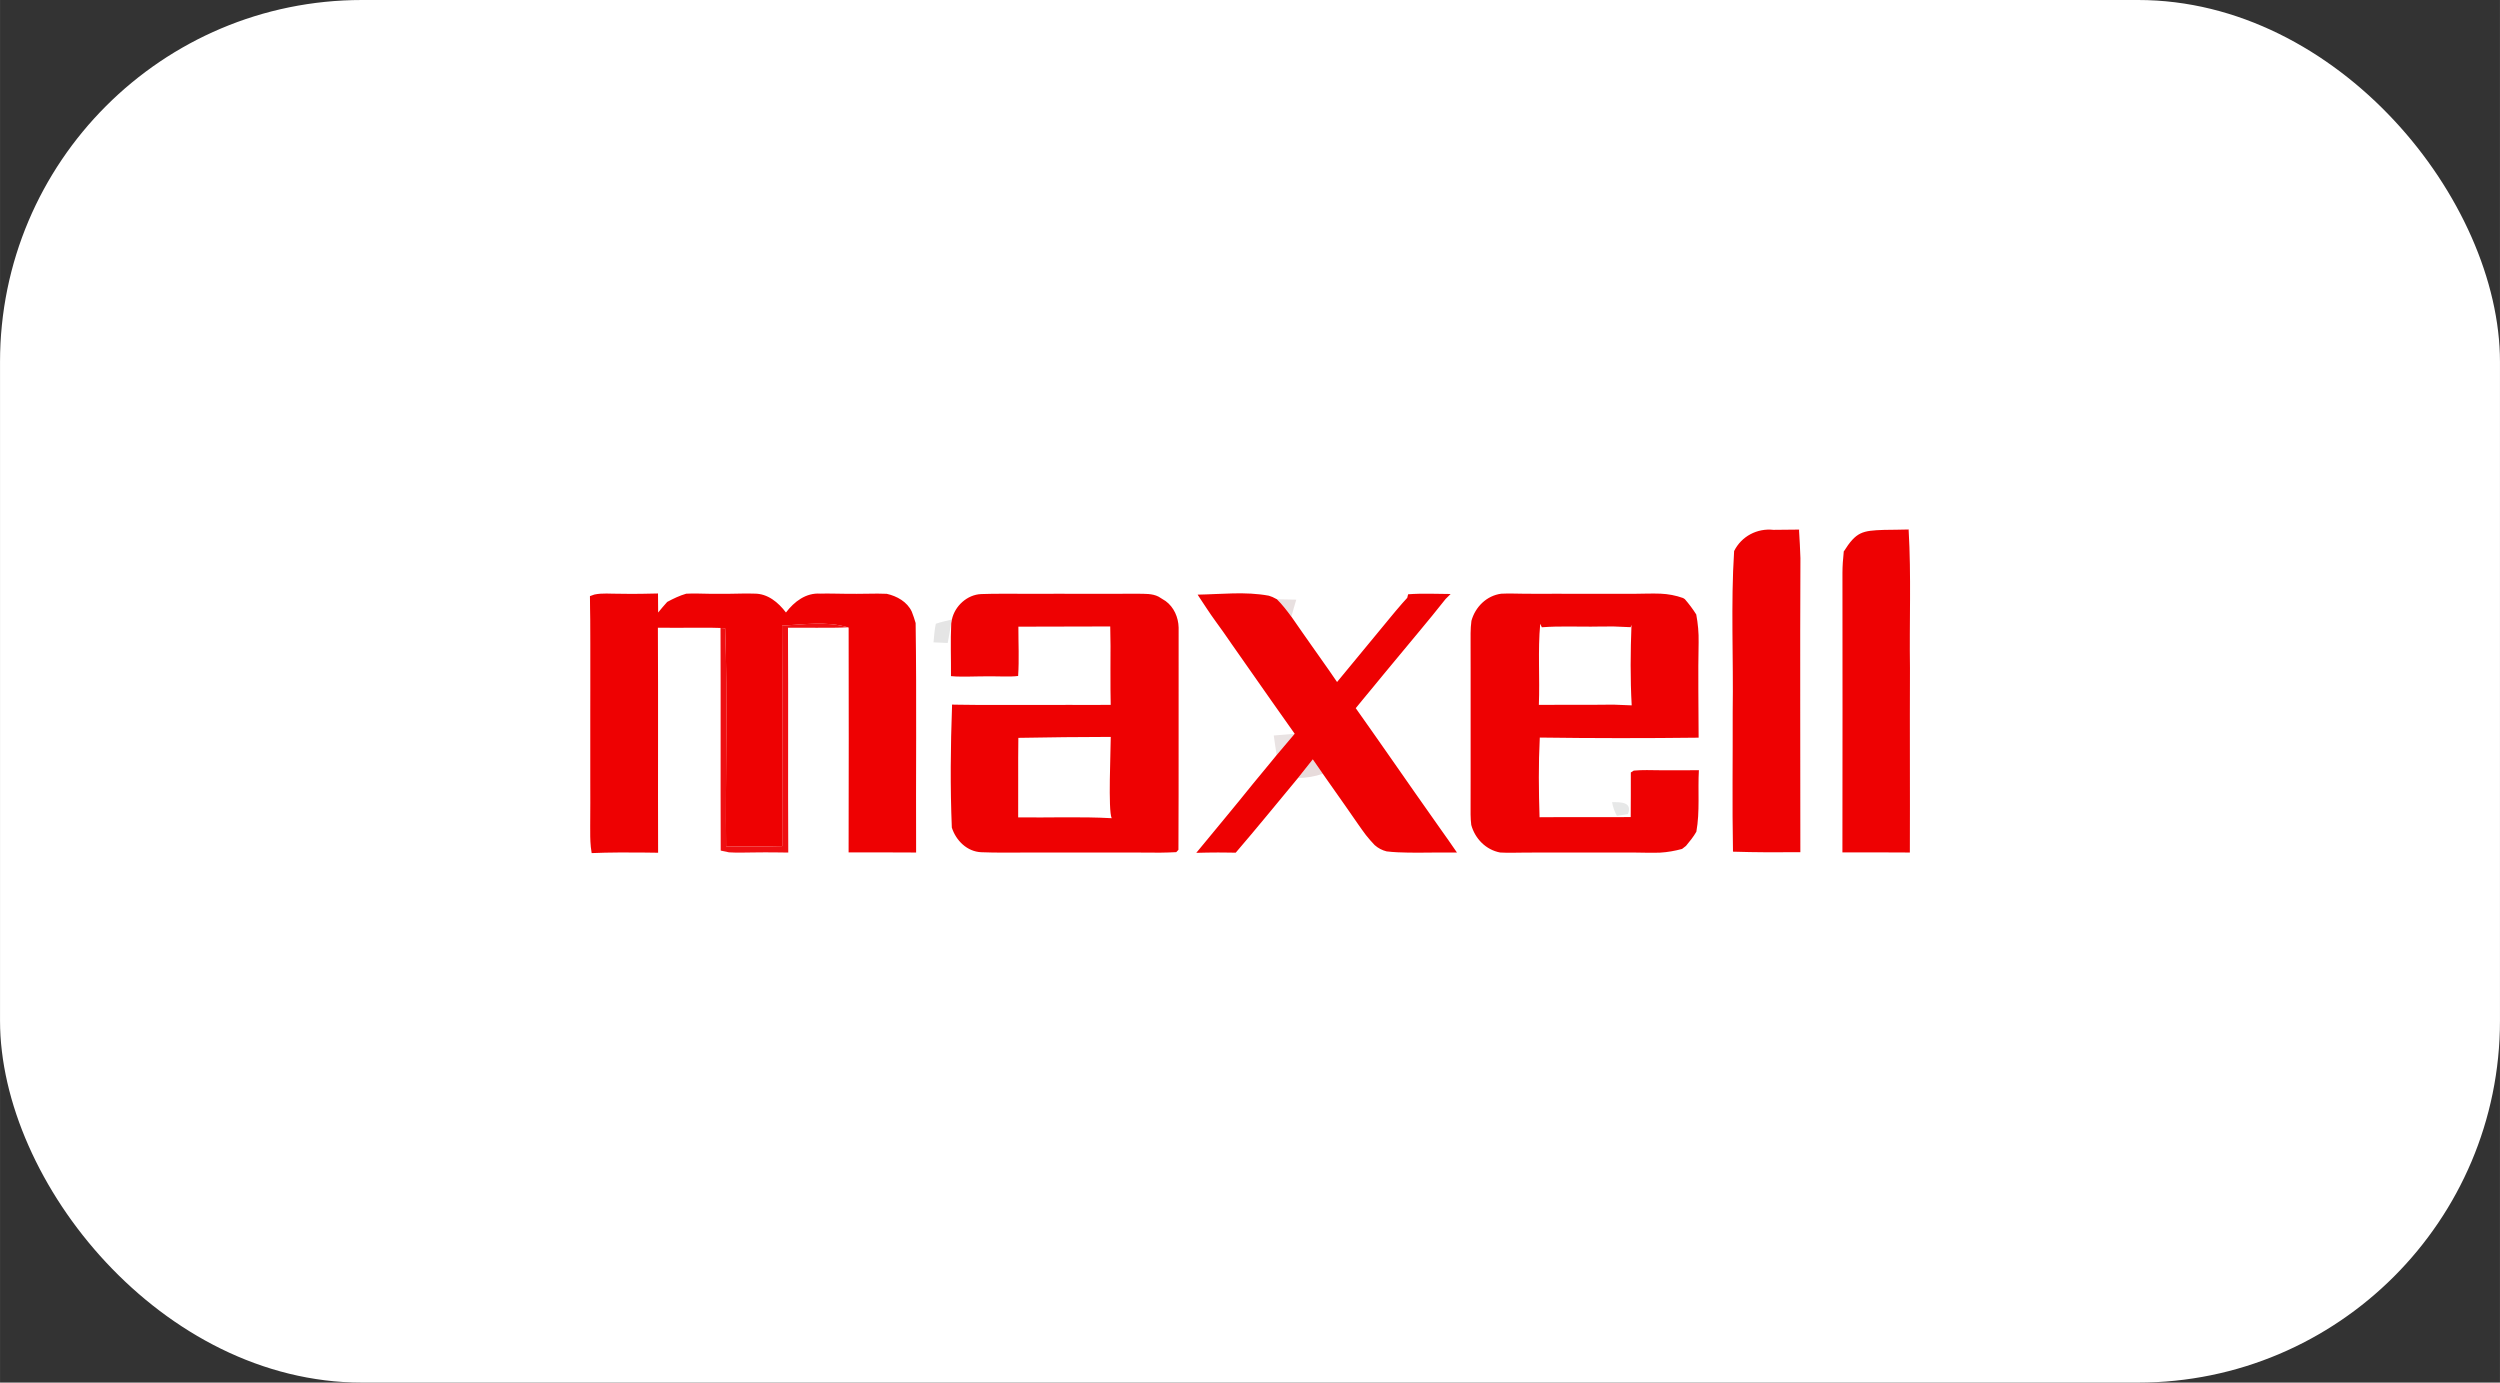
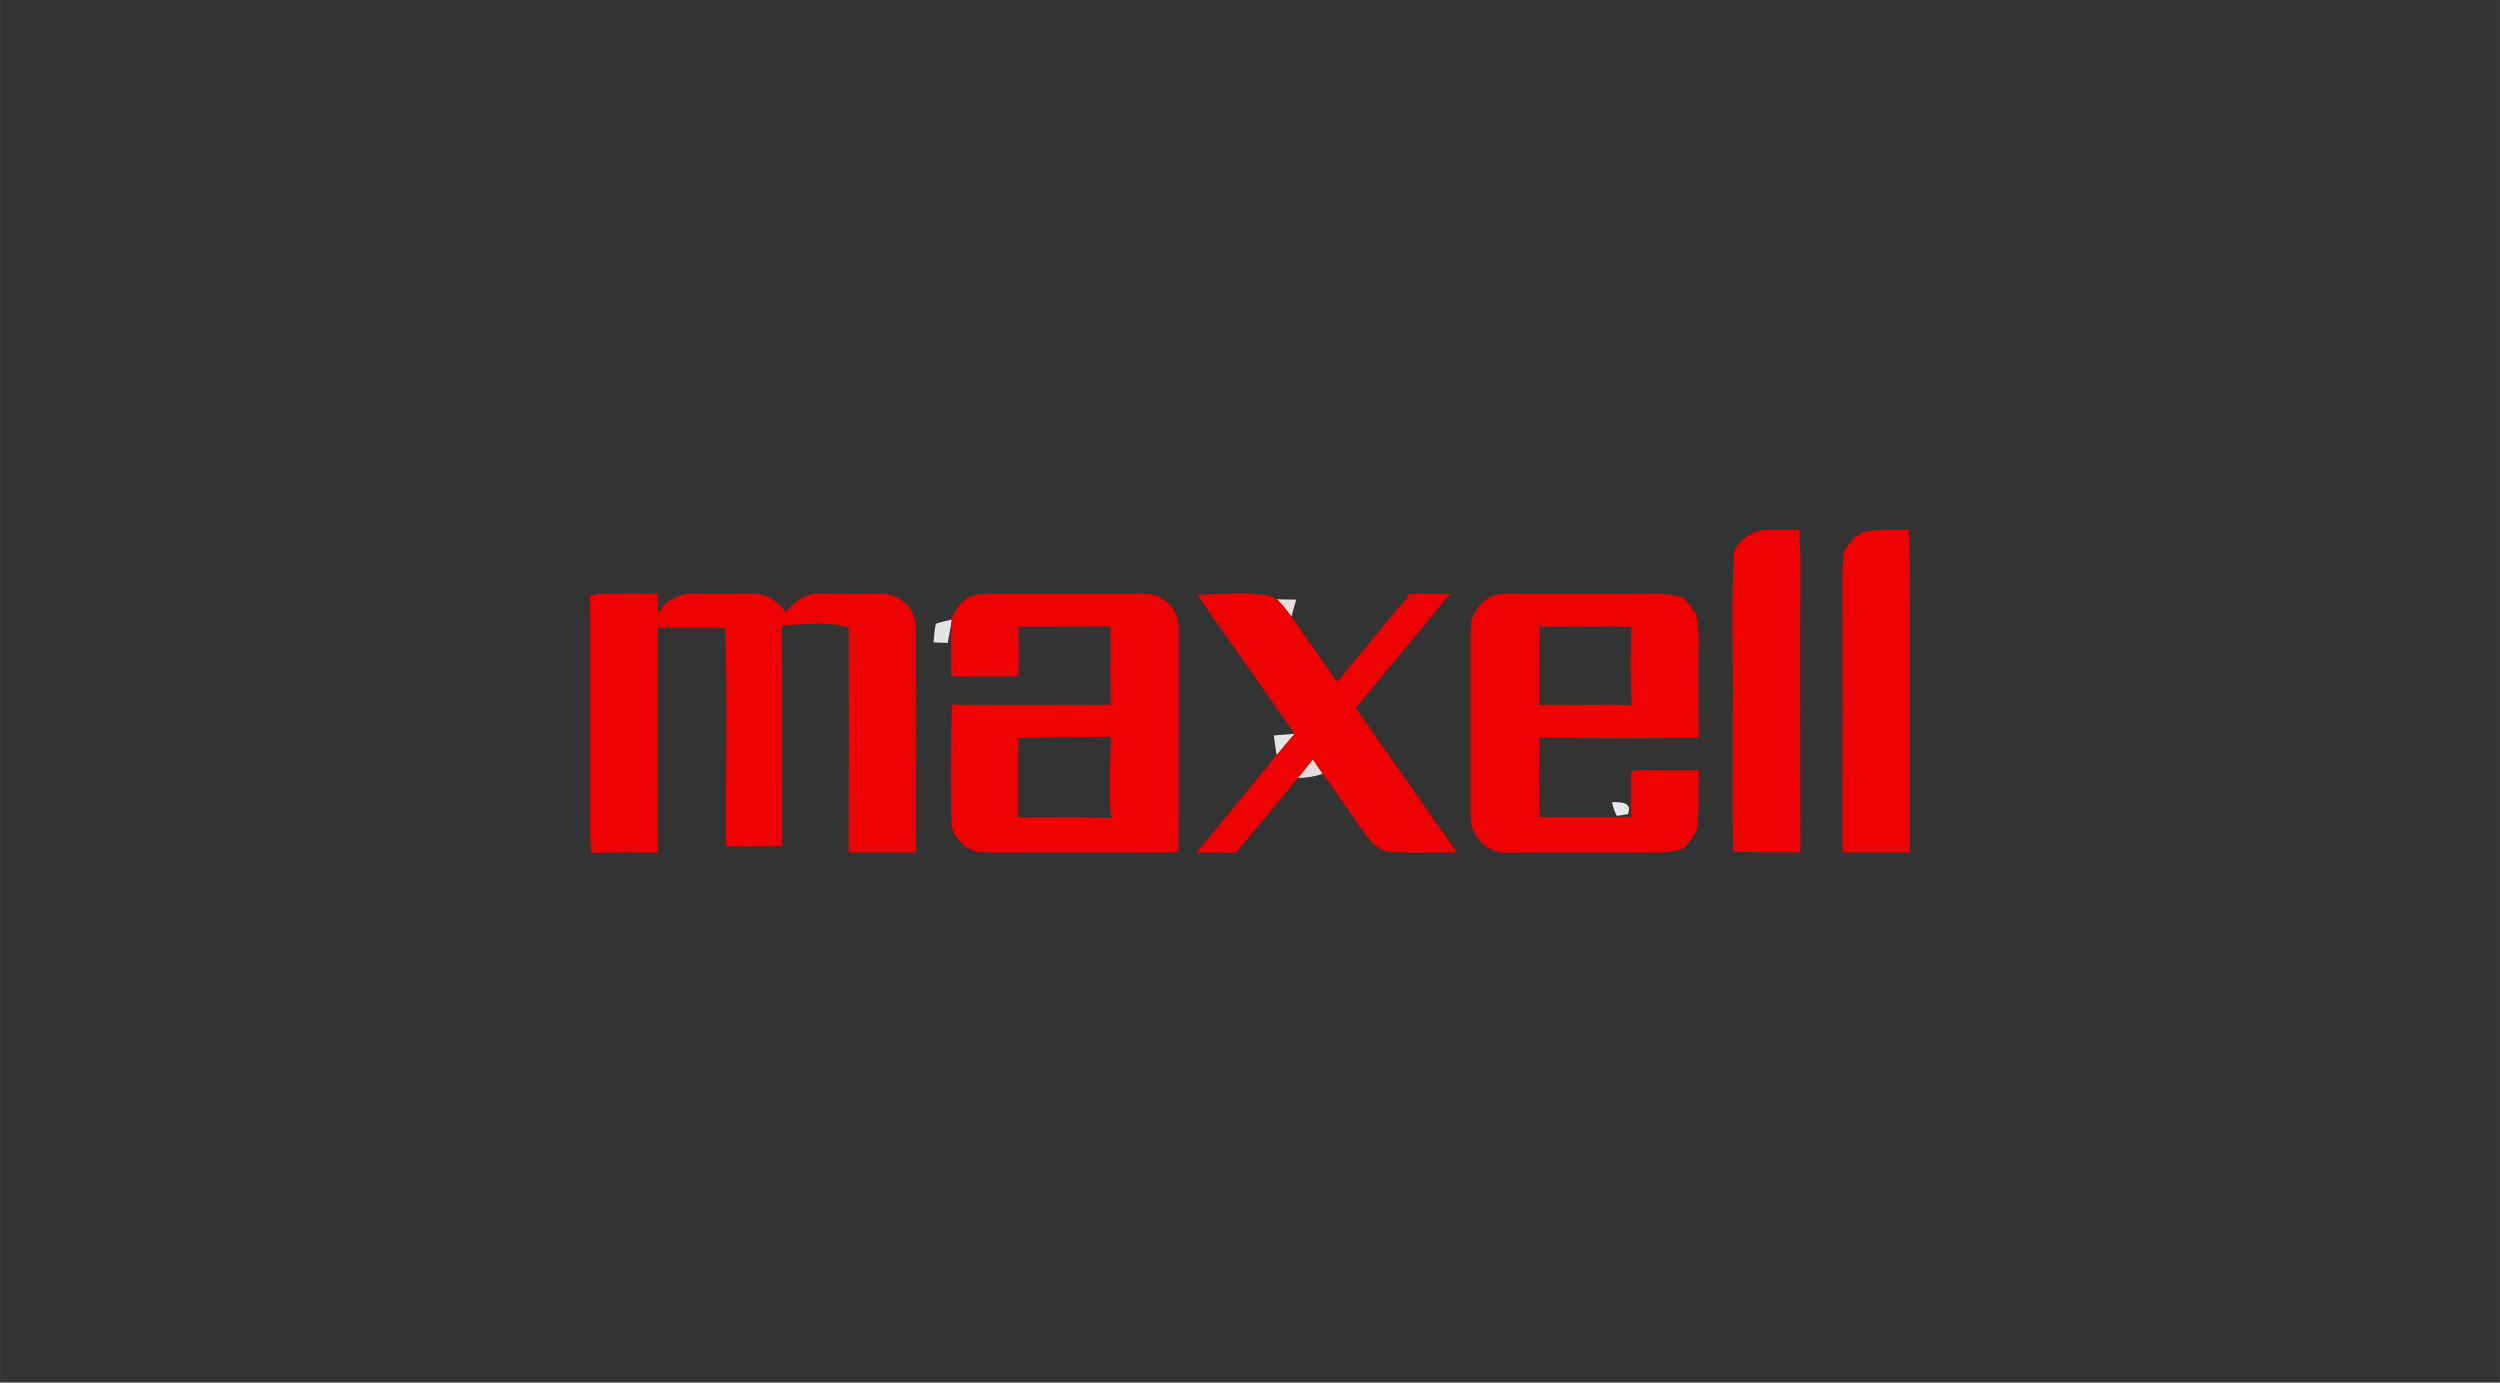
<svg xmlns="http://www.w3.org/2000/svg" xml:space="preserve" width="4101px" height="2268px" version="1.1" style="shape-rendering:geometricPrecision; text-rendering:geometricPrecision; image-rendering:optimizeQuality; fill-rule:evenodd; clip-rule:evenodd" viewBox="0 0 2753.31 1522.71">
  <rect x="0" y="0" width="2753.31" height="1522.71" fill="#333333" stroke="none" />
  <defs>
    <style type="text/css">
   
    .fil0 {fill:white}
    .fil2 {fill:#E5E5E5;fill-rule:nonzero}
    .fil5 {fill:#E7DBDB;fill-rule:nonzero}
    .fil7 {fill:#E7E8E8;fill-rule:nonzero}
    .fil1 {fill:#E8E0E0;fill-rule:nonzero}
    .fil4 {fill:#E9E3E3;fill-rule:nonzero}
    .fil6 {fill:#EE0102;fill-rule:nonzero}
    .fil3 {fill:#EE0F12;fill-rule:nonzero}
   
  </style>
  </defs>
  <g id="Layer_x0020_1">
-     <rect class="fil0" width="2753.31" height="1522.71" rx="398.66" ry="398.66" />
    <path class="fil1" d="M1406.37 660.03c7.09,0.13 14.17,0.25 21.26,0.41 -1.9,6.2 -3.71,12.44 -5.4,18.72 -4.91,-6.69 -9.98,-13.29 -15.86,-19.13z" />
    <path class="fil2" d="M1030.67 686.97c5.76,-2.02 11.76,-3.22 17.68,-4.63l-0.73 4.22c-1.25,7.21 -2.57,14.37 -3.86,21.58 -5.24,-0.24 -10.43,-0.44 -15.66,-0.68 0.68,-6.85 1.01,-13.77 2.57,-20.49z" />
-     <path class="fil3" d="M861.28 689.06c24.04,-1.25 48.83,-5.15 72.38,1.81 -9.98,0.6 -19.96,0.48 -29.95,0.48l-3.18 0.04c-10.91,0 -21.82,-0.04 -32.72,-0.04 0.48,82.57 -0.13,165.09 0.32,247.61 -4.43,-0.08 -8.86,-0.12 -13.29,-0.16 -8.17,-0.12 -16.34,-0.08 -24.51,0.04 -9.18,0.04 -18.36,0.48 -27.5,-0.12 -2.25,-0.49 -6.84,-1.45 -9.09,-1.93 -0.29,-81.76 0.08,-163.48 -0.21,-245.2l5.12 0.41c2.82,79.94 0.2,160.05 1,240.08 20.61,0.4 41.22,0.32 61.83,-0.21 -0.04,-80.95 0.37,-161.86 -0.2,-242.81z" />
    <path class="fil4" d="M1402.83 810.02c7.69,-0.6 15.38,-1.24 23.06,-1.89 -6.68,7.81 -13.28,15.62 -19.88,23.47 -1.17,-7.16 -2.17,-14.37 -3.18,-21.58z" />
    <path class="fil5" d="M1429.52 856.84c5.47,-6.8 10.87,-13.69 16.3,-20.53 3.66,5.27 7.33,10.59 10.99,15.86 -8.78,3.1 -17.99,4.55 -27.29,4.67z" />
    <path class="fil6" d="M1981.37 584.6c0.56,10.06 1.25,20.08 1.49,30.15 -0.53,107.92 -0.04,215.88 -0.08,323.81 -24.72,0.24 -49.48,0.2 -74.19,-0.57 -0.97,-51.32 -0.16,-102.69 -0.32,-154.01 0.92,-59.01 -2.18,-118.15 1.57,-177.08 8.04,-16.22 25.36,-25.36 43.31,-23.35 8.09,-0.08 16.18,-0.08 24.27,-0.24l4.03 -0.04 -0.08 1.33zm-430.57 69.92c15.54,-1.21 31.2,-0.4 46.82,-0.32l-1.21 1.21 -4.34 4.3c-19.25,24.48 -39.58,48.07 -59.3,72.14 -3.06,3.7 -6.16,7.37 -9.18,11.07 -3.66,4.43 -7.28,8.85 -10.91,13.28 -3.82,4.63 -7.65,9.18 -11.43,13.81 -2.74,3.3 -5.47,6.6 -8.13,9.94 12.48,17.88 25.28,35.59 37.64,53.58 18.15,26.13 36.43,52.17 54.78,78.18 6.4,9.01 12.8,18.03 19.04,27.21 -8.53,0 -17.06,-0.04 -25.6,0.04 -9.18,0.08 -18.31,0.2 -27.49,0.08 -8.13,-0.16 -16.3,-0.36 -24.36,-1.37 -4.95,-1.21 -9.33,-3.54 -13.16,-6.92 -3.42,-3.5 -6.6,-7.25 -9.66,-11.07 -3.06,-4.03 -5.96,-8.17 -8.86,-12.32 -4.75,-6.88 -9.54,-13.73 -14.29,-20.57l-1.53 -2.17c-6.96,-10.07 -14.01,-20.05 -21.09,-29.99 -0.44,-0.61 -1.29,-1.82 -1.73,-2.46 -3.66,-5.27 -7.33,-10.59 -10.99,-15.86 -5.43,6.84 -10.83,13.73 -16.3,20.53 -22.83,27.49 -45.33,55.19 -68.6,82.28 -1.85,-0.04 -5.59,-0.08 -7.48,-0.12 -7.94,-0.12 -15.86,-0.16 -23.79,0 -3.06,0.04 -9.1,0.2 -12.16,0.28l2.29 -2.74c20.05,-24.43 40.38,-48.62 60.14,-73.26 0.57,-0.68 1.7,-2.05 2.26,-2.74 6.04,-7.16 11.91,-14.41 17.87,-21.65 1.97,-2.42 3.95,-4.87 5.96,-7.29 6.6,-7.85 13.2,-15.66 19.88,-23.47 -17.19,-24.39 -34.49,-48.75 -51.52,-73.26 -6,-8.74 -12.12,-17.31 -18.2,-25.97l-0.76 -1.12c-5.36,-7.73 -10.67,-15.46 -16.26,-22.99 -3.51,-4.75 -6.81,-9.66 -10.07,-14.53 -2.45,-3.62 -4.83,-7.21 -7.16,-10.83l-2.94 -4.51c26.12,-0.44 52.53,-3.66 78.45,1.17 1.01,0.36 3.02,1.09 4.03,1.45 1.25,0.6 3.66,1.85 4.91,2.49 5.88,5.84 10.95,12.44 15.86,19.13l0.73 1c7.48,10.63 14.73,21.38 22.3,31.93 1.53,2.09 4.51,6.35 6,8.49 4.34,6.16 8.65,12.28 13,18.48 2.77,3.98 5.51,8.05 8.29,12.07 17.63,-21.33 35.3,-42.67 52.89,-64.08 1.57,-1.9 3.1,-3.79 4.67,-5.68 4.71,-5.72 9.46,-11.43 14.37,-17.03 1.33,-1.45 4.03,-4.43 5.36,-5.92l0.96 -3.9zm245.28 196.24l3.22 -2.05c9.58,-0.93 19.24,-0.45 28.9,-0.4 8.78,0.08 17.55,0.08 26.33,0.04 5.51,-0.04 10.99,-0.09 16.5,-0.13 -1.29,22.59 1.25,45.41 -2.78,67.79 -3.18,5.64 -7.32,10.63 -11.43,15.62 -1.05,0.85 -3.22,2.5 -4.31,3.35 -7.85,2.13 -15.9,3.58 -24.03,4.06 -9.14,0.36 -18.27,0 -27.41,-0.08 -8.54,-0.08 -17.03,-0.08 -25.52,0 -7.81,0.04 -15.66,0.04 -23.43,0 -7.97,-0.08 -15.9,-0.08 -23.79,0 -9.18,0.08 -18.32,0.04 -27.5,-0.04 -7.2,-0.04 -14.41,-0.04 -21.61,0.08 -9.02,0.04 -18.04,0.44 -27.06,-0.08 -15.69,-2.94 -27.69,-15.26 -31.83,-30.39 -0.97,-7.61 -0.73,-15.3 -0.73,-22.95 0.04,-8.53 0.04,-17.07 0.04,-25.64 0,-9.18 0,-18.32 0,-27.49 0,-8.06 0,-16.11 0,-24.16 0,-8.25 0,-16.54 0,-24.79 0,-7.89 0,-15.74 0,-23.63 0,-7.97 0,-15.94 0,-23.91 -0.04,-8.38 0,-16.71 -0.04,-25.04 0.04,-9.06 -0.32,-18.16 0.92,-27.14 4.23,-15.33 16.75,-27.81 32.85,-29.9 8.58,-0.45 17.19,0 25.85,0.04 7.16,0.12 14.37,0.12 21.57,0.08 9.1,-0.12 18.24,-0.12 27.33,0 8.62,0.08 17.19,0.04 25.81,-0.04 7.57,-0.04 15.18,-0.04 22.78,0.04 8.22,0.08 16.43,0.08 24.64,-0.04 9.14,-0.08 18.31,-0.45 27.49,-0.12 8.46,0.36 16.79,1.93 24.76,4.79l1.97 1.24c4.59,5.32 8.82,10.91 12.56,16.87 1.89,10.03 2.82,20.25 2.62,30.43 -0.73,35.11 -0.08,70.17 0,105.27 -58.29,0.72 -116.62,0.68 -174.91,-0.12l0.52 -3.5 -0.52 3.5 -0.04 0.4c-1.49,29.06 -1.16,58.29 -0.24,87.35 33.45,-0.32 66.94,0.08 100.4,-0.16 0.07,-16.38 0.2,-32.77 0.12,-49.15zm-572.79 -39.17c-33.33,0 -68.39,0.46 -101.76,1.05 -0.44,29.18 0.04,58.41 -0.2,87.59 34.29,0.45 68.67,-1 102.97,0.89 -4.05,-8.52 -1.01,-74.9 -1.01,-89.53zm851.75 -228c9.02,-0.2 18.03,-0.12 27.09,-0.44l-0.08 0.56c2.94,50.52 0.69,101.28 1.45,151.92 -0.32,67.75 0.16,135.5 -0.12,203.29 -24.76,-0.24 -49.52,-0.12 -74.27,-0.12 0.2,-102.65 0.12,-205.3 0.04,-307.91 0.04,-7.53 0.56,-15.05 1.37,-22.54l0 0 -0.08 -0.69c13.83,-22.04 20.35,-23.25 44.6,-24.07zm-1425.33 72.94c1.2,-0.44 3.66,-1.29 4.87,-1.73 8.77,-1.89 17.83,-0.76 26.77,-0.88 8.17,0.16 16.38,0.2 24.63,0.08 6.2,-0.08 12.44,-0.2 18.68,-0.37 0.08,7.01 0.12,13.97 0.16,20.98 3.22,-3.99 6.56,-7.89 9.98,-11.68 6.69,-3.62 13.57,-6.92 20.9,-9.05 8.53,-0.49 17.1,0 25.68,0.08 7.36,0.08 14.77,0.08 22.14,0 9.1,-0.08 18.19,-0.49 27.29,-0.16 14.73,-0.13 26.33,9.66 34.78,20.77 9.14,-12 22.02,-21.9 37.88,-20.77 9.1,-0.29 18.2,0.12 27.29,0.16 8.58,0.12 17.15,0.08 25.73,-0.08 6.68,-0.08 13.4,-0.25 20.12,0.12 11.28,2.53 22.47,8.77 27.54,19.6 1.61,4.15 3.06,8.33 4.26,12.6 1.21,84.21 0.16,168.51 0.53,252.72 -24.76,-0.24 -49.56,-0.08 -74.35,-0.12 0.24,-82.52 0.16,-165.05 0.04,-247.61l3.98 1.89 -3.98 -1.89 -0.97 -0.32c-23.55,-6.96 -48.34,-3.06 -72.38,-1.81 0.57,80.95 0.16,161.86 0.21,242.81 -20.62,0.53 -41.22,0.61 -61.84,0.21 -0.8,-80.03 1.82,-160.14 -1,-240.08l-5.12 -0.4c-13.08,-0.49 -26.2,-0.17 -39.32,-0.25l-2.86 0.08c-8.94,0 -17.87,-0.08 -26.81,-0.08 0.44,82.61 -0.04,165.21 0.24,247.81 -6.2,-0.08 -12.44,-0.16 -18.64,-0.24 -8.25,-0.08 -16.46,-0.08 -24.67,-0.04 -9.99,0.08 -19.93,0.24 -29.87,0.68 -0.25,-1.69 -0.69,-5.03 -0.93,-6.72 -0.8,-7.69 -0.68,-15.46 -0.68,-23.23 0.04,-8.53 0.12,-17.06 0.12,-25.6 0,-9.02 -0.04,-18.07 -0.04,-27.09 0,-8.45 0,-16.95 0,-25.4 0,-7.41 0,-14.85 0,-22.26 0,-8.9 0.04,-17.75 0,-26.65 0,-7.53 0.04,-15.01 0.04,-22.54 0,-8.25 0,-16.55 0,-24.8 -0.04,-9.02 0,-17.99 0,-26.97 0,-8.61 0,-17.19 -0.08,-25.8 -0.04,-8.66 -0.36,-17.31 -0.32,-25.97zm398.64 25.81c3.18,-14.94 16.86,-27.46 32.28,-28.06 7.89,-0.32 15.78,-0.32 23.67,-0.36 7.69,-0.08 15.42,0 23.15,0.04 8.41,0.08 16.86,0.12 25.28,0.04 9.1,-0.12 18.19,-0.12 27.29,0 8.65,0.08 17.31,0.04 25.96,-0.04 7.69,-0.04 15.34,-0.04 23.03,0 8.05,0.04 16.14,0 24.19,-0.04 7.61,0.16 15.78,-0.37 22.75,3.22 2.61,1.53 5.23,3.14 7.76,4.83 9.22,6.72 14.05,17.95 14.34,29.14 -0.16,81.6 0.2,163.23 -0.21,244.83 -0.6,0.64 -1.81,1.93 -2.41,2.58 -5.88,0.36 -11.8,0.44 -17.67,0.56 -8.26,0.04 -16.51,-0.04 -24.72,-0.12 -7.97,-0.08 -15.9,-0.08 -23.79,-0.04 -8.01,0.08 -15.98,0.08 -23.95,0.04 -8.29,-0.08 -16.59,-0.08 -24.88,0 -9.18,0.08 -18.31,0.08 -27.45,0 -8.01,-0.08 -16.02,-0.08 -24.03,0 -8.26,0.04 -16.51,0.12 -24.76,0.08 -7.81,-0.08 -15.62,-0.08 -23.43,-0.44 -15.62,-0.61 -27.93,-12.85 -32.48,-27.14 -1.86,-44.6 -1.41,-89.32 0.24,-133.96l-0.08 -1.49c1.81,0.04 5.43,0.08 7.24,0.12 8.25,0.12 16.51,0.2 24.76,0.28 7.97,0.04 15.98,0 23.95,-0.04 7.97,-0.08 15.98,-0.08 23.99,0 9.02,0.04 18.08,0.04 27.09,0 7.13,-0.04 14.25,-0.04 21.38,-0.04 9.26,0.04 18.56,0.08 27.81,0.04 6.2,-0.04 12.4,-0.08 18.6,-0.08 -0.08,-5.55 -0.2,-11.15 -0.24,-16.7 -0.12,-7.82 -0.12,-15.58 -0.04,-23.35 0.12,-8.21 0.16,-16.43 0.08,-24.68 -0.12,-7.2 -0.24,-14.41 -0.32,-21.61 -33.72,0.18 -67.44,0.24 -101.16,0.24 -0.04,18.11 0.93,36.22 -0.28,54.3 -5.12,0.64 -10.23,0.6 -15.34,0.56 -8.65,-0.16 -17.31,-0.28 -25.96,-0.12 -9.1,0.08 -18.2,0.53 -27.3,0.12l-5.35 -0.4c0.16,-19.36 -0.68,-38.72 0.28,-58.09l0.73 -4.22zm647.94 4.67c-2.74,29.7 -0.33,59.57 -1.5,89.32 10.91,-0.04 21.86,-0.08 32.77,-0.12 8.34,0 16.67,0 25,0.04 8.05,0 16.14,-0.08 24.23,-0.2 6.73,0.2 13.49,0.44 20.25,0.8 -1.65,-29.5 -1.37,-59.13 -0.24,-88.63l0 -0.01 -0.93 2.54c-6.11,-0.28 -12.19,-0.52 -18.31,-0.77 -8.5,0 -16.99,0 -25.48,0.17 -7.81,0.04 -15.58,0 -23.39,-0.13 -10.22,-0.16 -20.45,0.09 -30.63,0.81l-1.77 -3.82z" />
    <path class="fil7" d="M1775.42 883.45c9.46,-0.08 22.75,-0.24 17.52,13.16 -3.06,0.48 -9.14,1.45 -12.2,1.93 -2.62,-4.67 -4.39,-9.7 -5.32,-15.09z" />
  </g>
</svg>